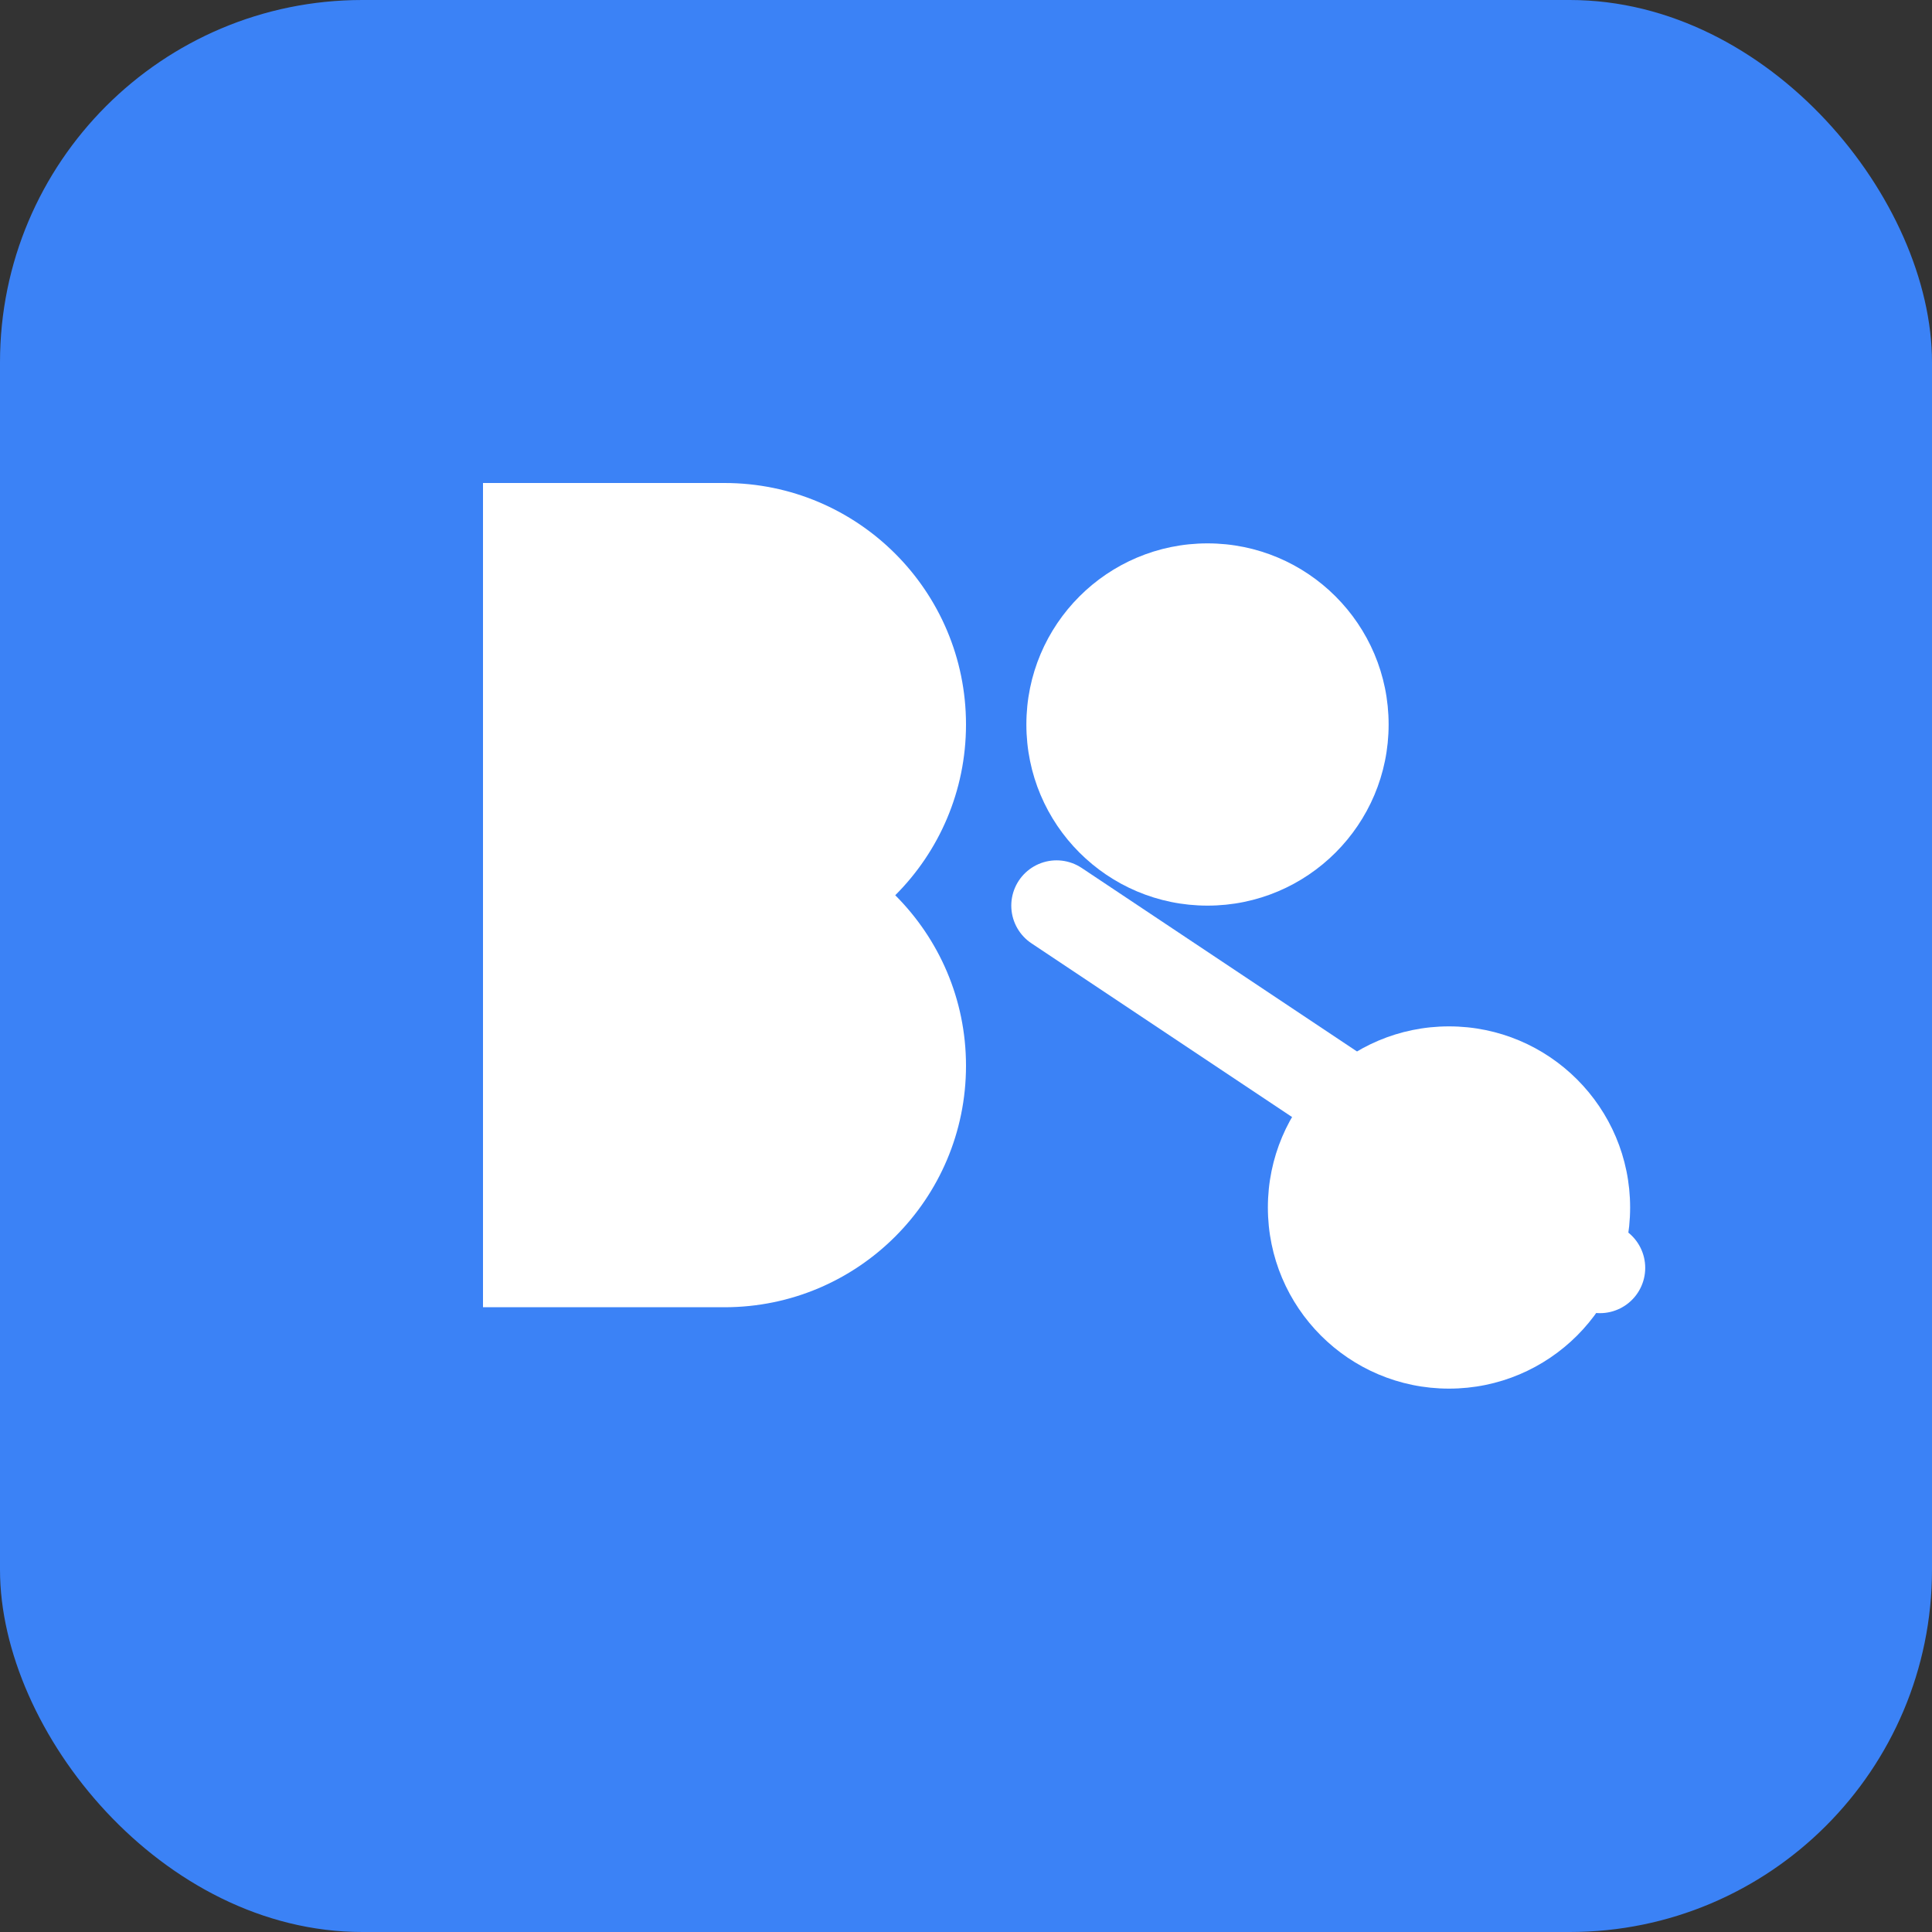
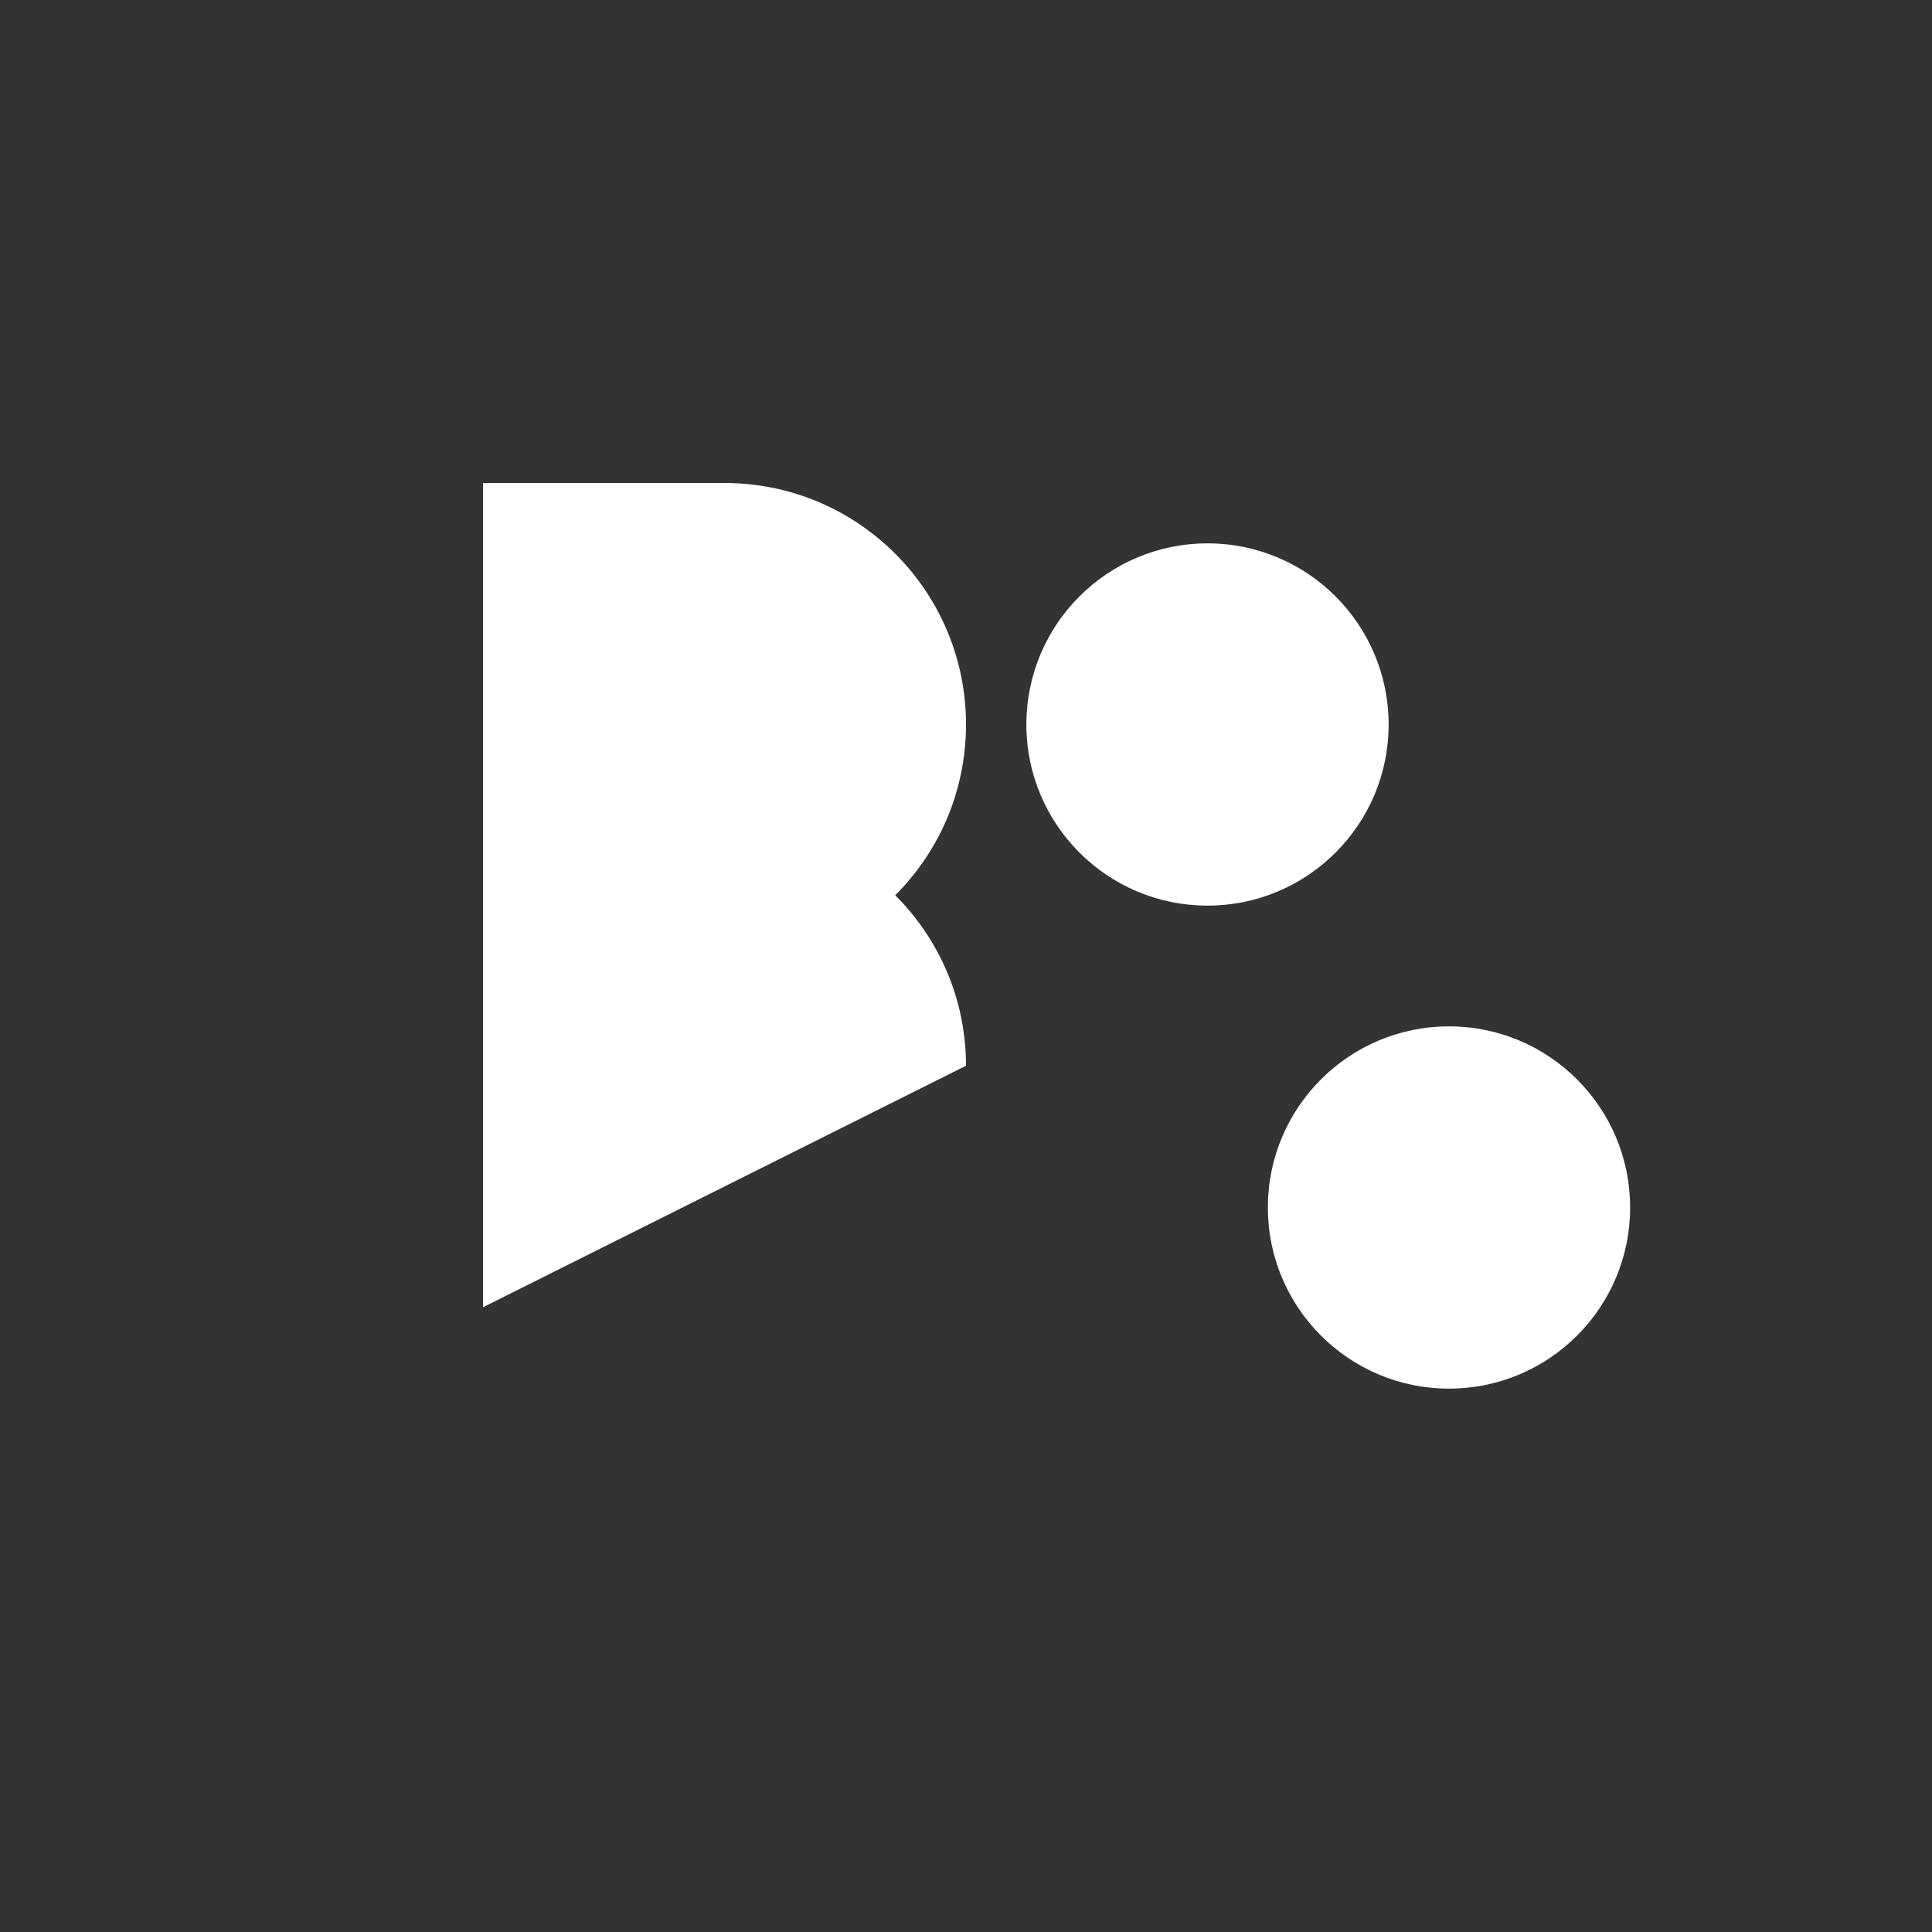
<svg xmlns="http://www.w3.org/2000/svg" width="32" height="32" viewBox="0 0 32 32" fill="none">
  <rect x="0" y="0" width="32" height="32" fill="#333333" stroke="none" />
-   <rect width="32" height="32" rx="6" fill="#3B82F6" />
-   <path d="M8 24L8 8L12 8C14.209 8 16 9.791 16 12C16 13.105 15.552 14.105 14.828 14.828C15.552 15.552 16 16.548 16 17.652C16 19.861 14.209 21.652 12 21.652L8 21.652L8 24Z" fill="white" />
+   <path d="M8 24L8 8L12 8C14.209 8 16 9.791 16 12C16 13.105 15.552 14.105 14.828 14.828C15.552 15.552 16 16.548 16 17.652L8 21.652L8 24Z" fill="white" />
  <circle cx="20" cy="12" r="3" fill="white" />
  <circle cx="24" cy="20" r="3" fill="white" />
-   <path d="M17.5 15L26.5 21" stroke="white" stroke-width="1.5" stroke-linecap="round" />
</svg>